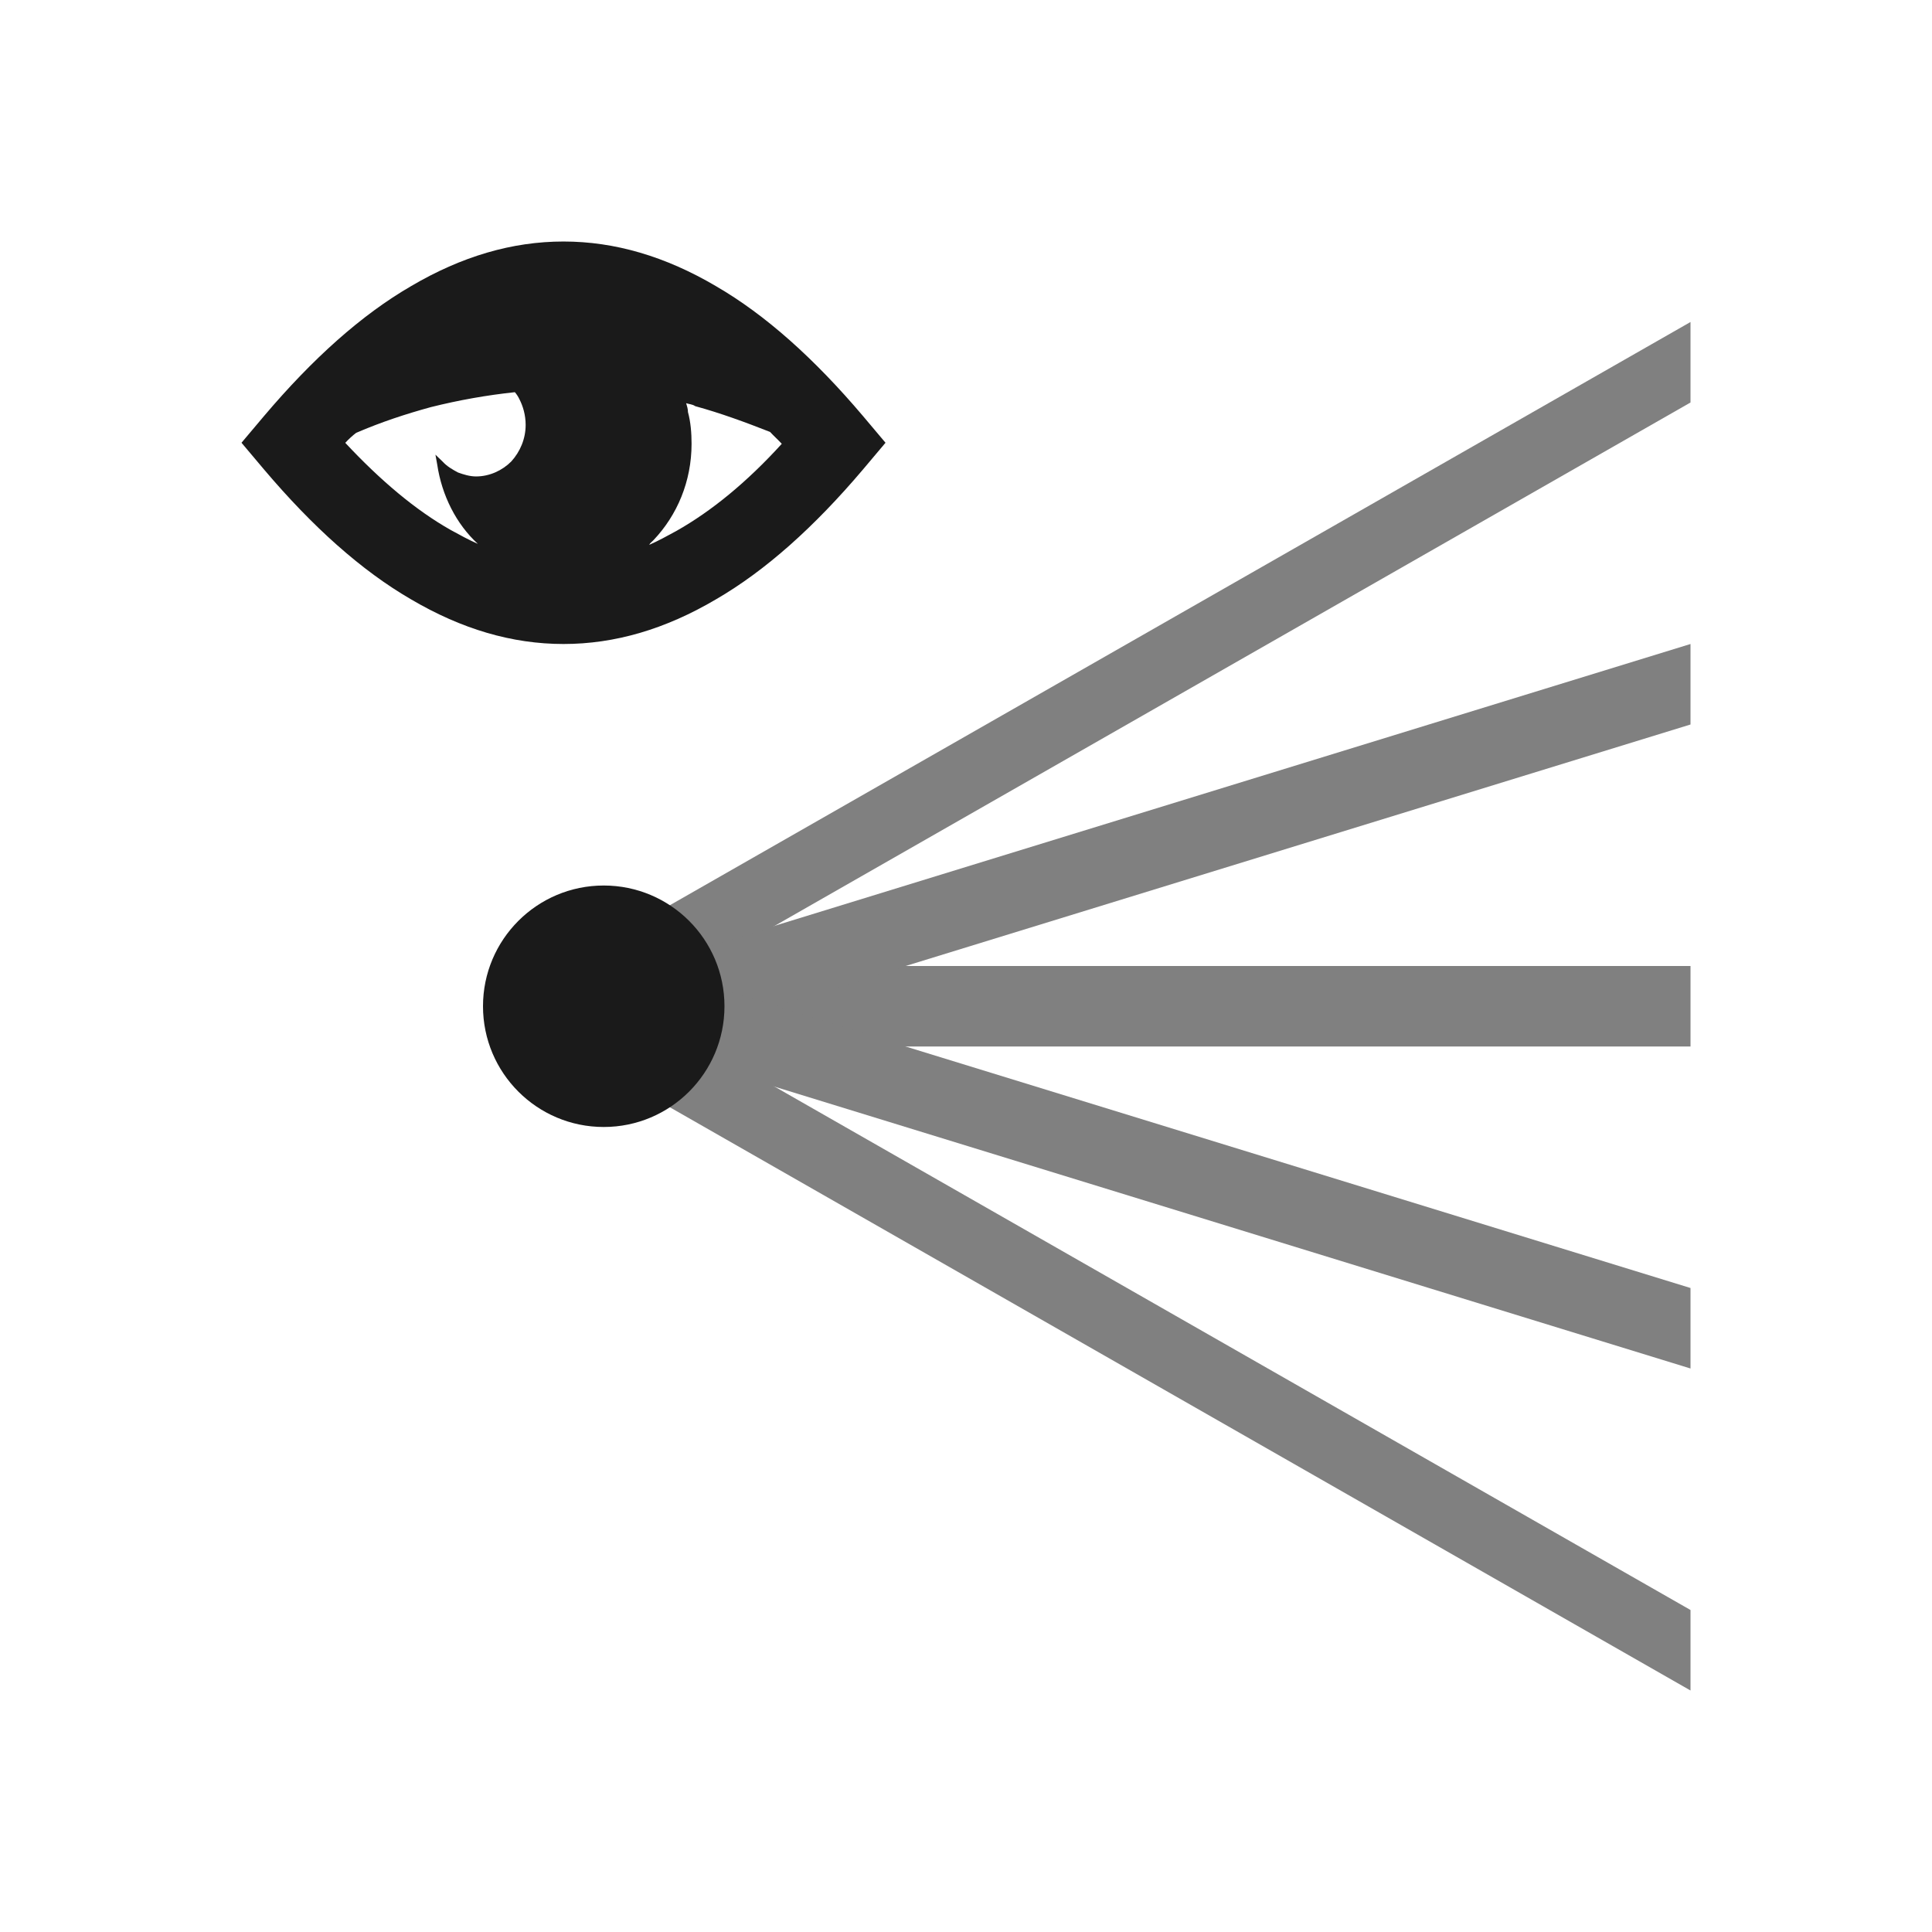
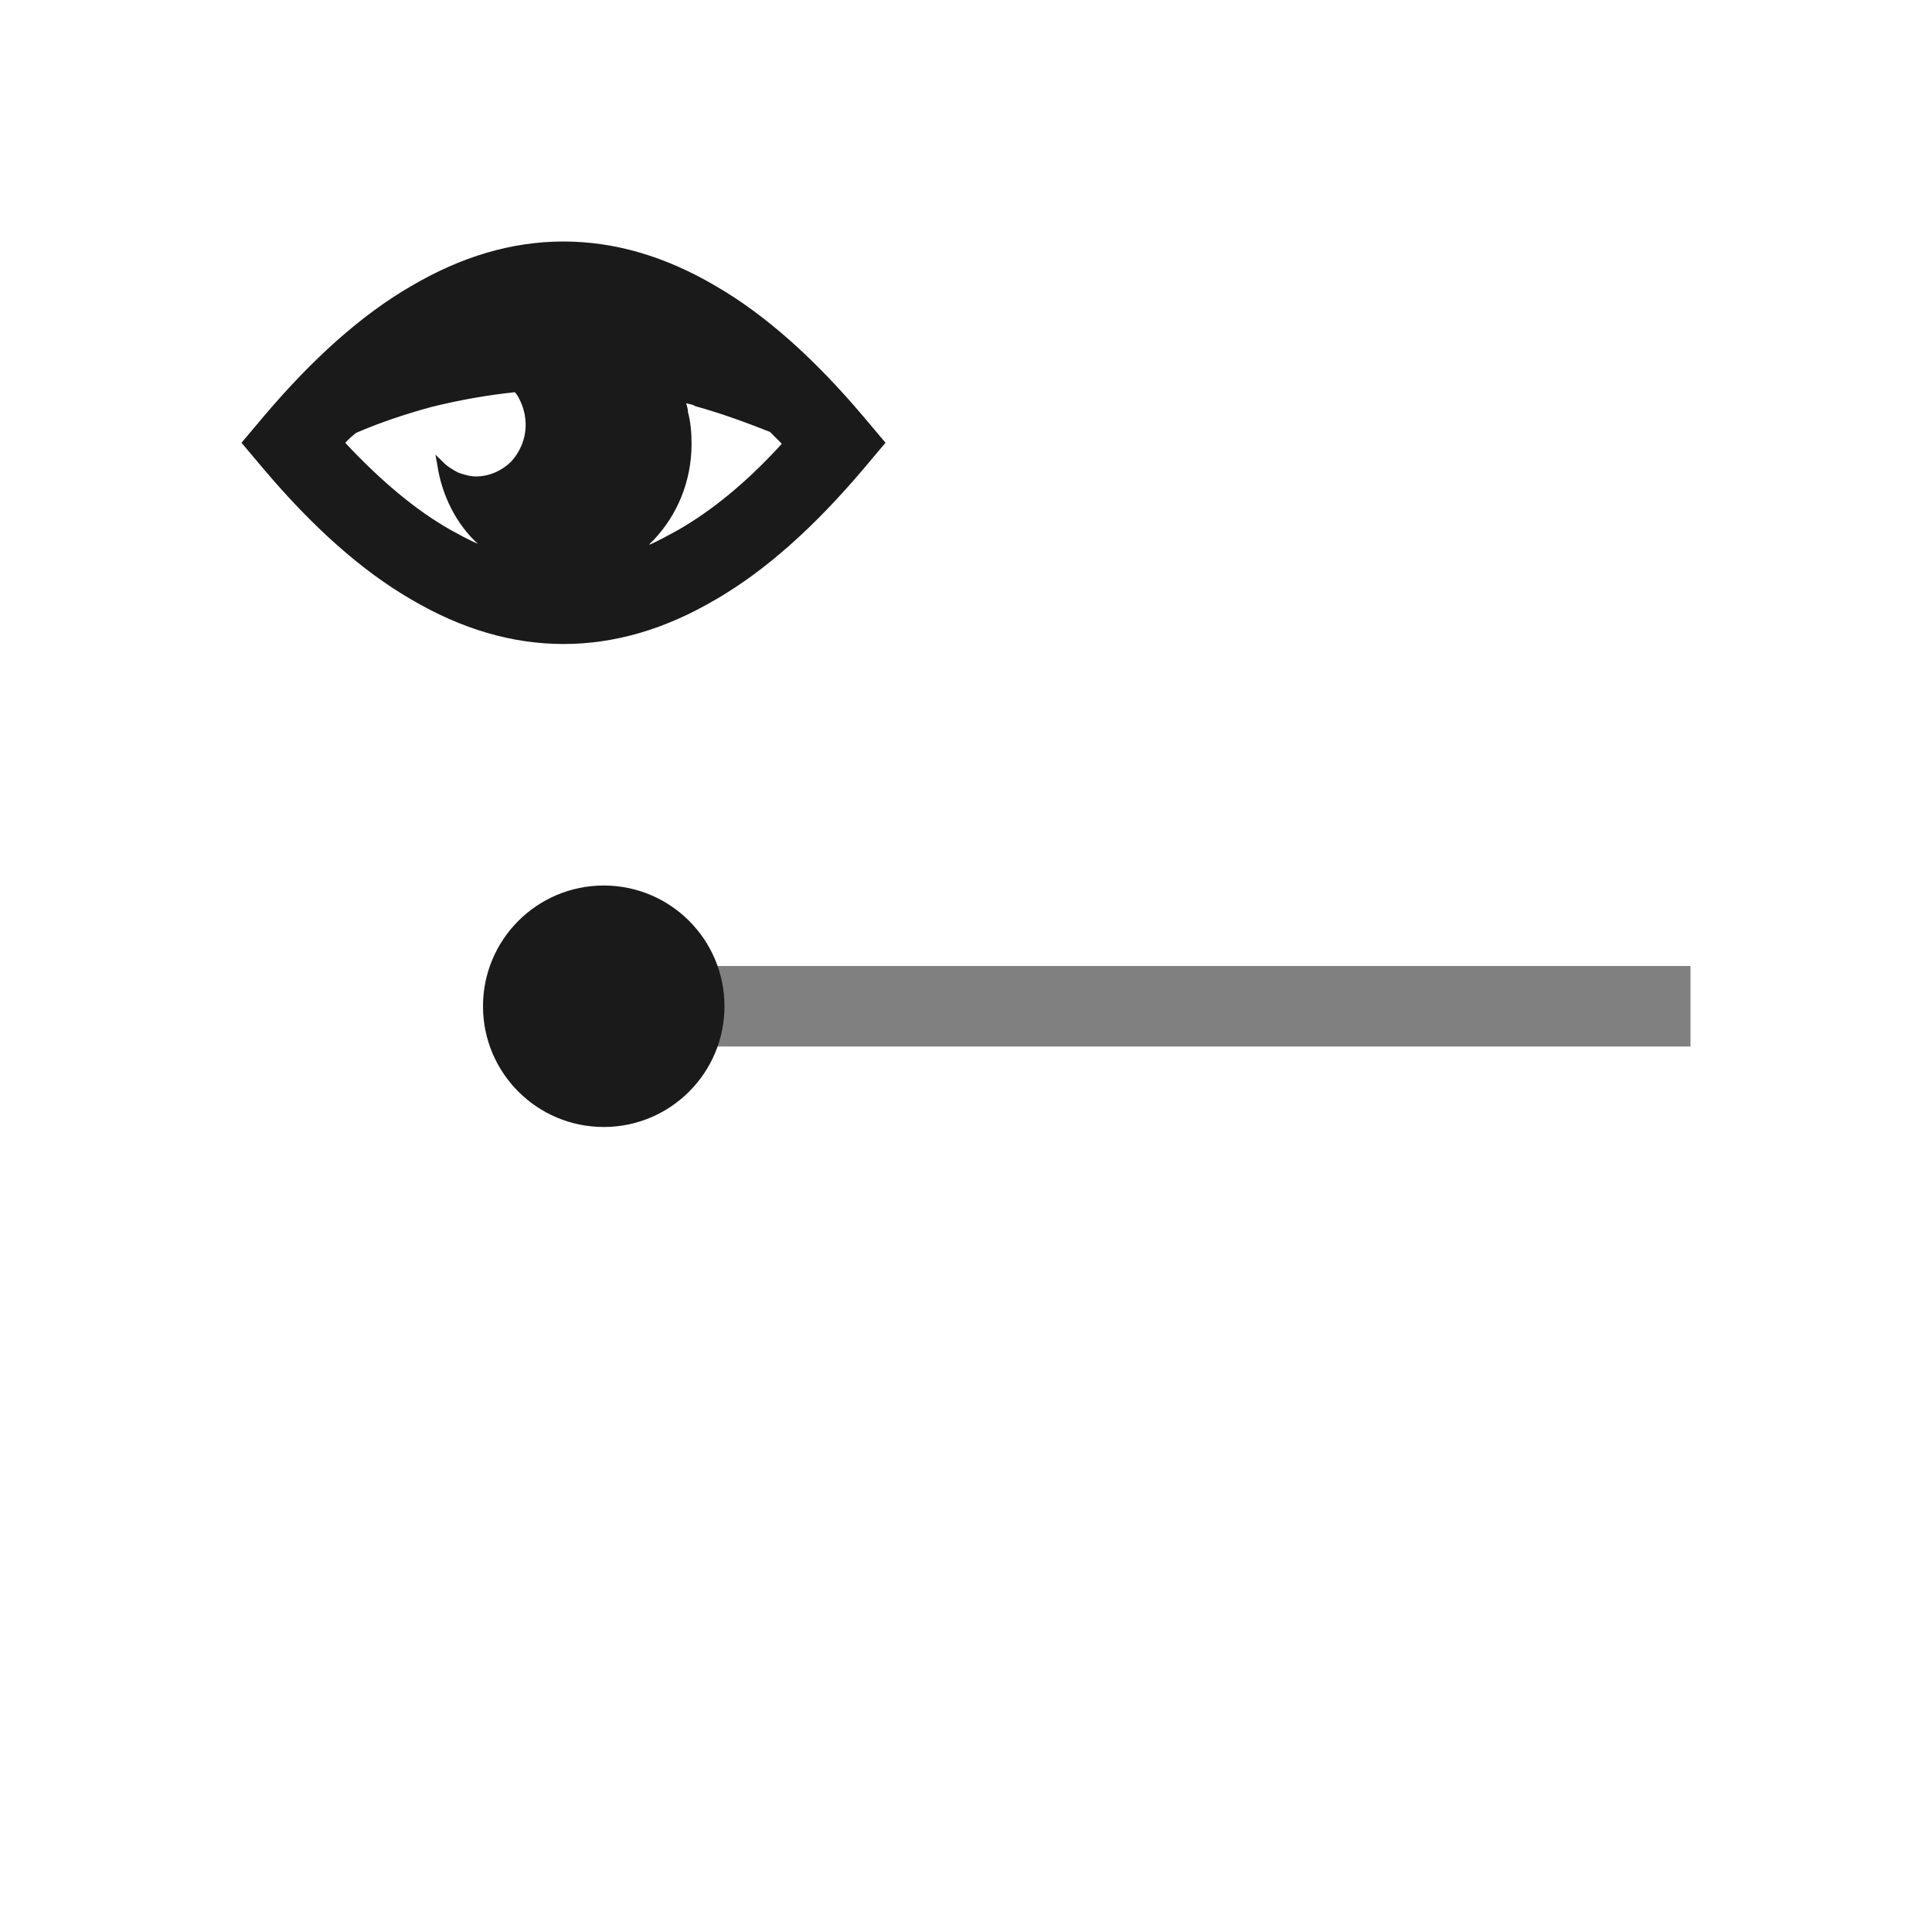
<svg xmlns="http://www.w3.org/2000/svg" xml:space="preserve" width="150px" height="150px" version="1.1" style="shape-rendering:geometricPrecision; text-rendering:geometricPrecision; image-rendering:optimizeQuality; fill-rule:evenodd; clip-rule:evenodd" viewBox="0 0 150 150">
  <defs>
    <style type="text/css">
   
    .fil3 {fill:none}
    .fil2 {fill:#1A1A1A}
    .fil1 {fill:gray}
    .fil0 {fill:#1A1A1A}
   
  </style>
  </defs>
  <g id="Layer_x0020_1">
    <g>
      <path class="fil0" d="M43.75 50c-3.992,0 -7.913,-1.157 -11.834,-3.465 -3.852,-2.232 -7.634,-5.619 -11.414,-10.081l-1.752 -2.079 1.752 -2.078c3.78,-4.462 7.562,-7.849 11.414,-10.082 3.921,-2.308 7.842,-3.464 11.834,-3.464 3.991,0 7.913,1.156 11.834,3.464 3.851,2.233 7.633,5.62 11.415,10.082l1.751 2.078 -1.751 2.079c-3.782,4.462 -7.564,7.849 -11.415,10.081 -3.921,2.313 -7.843,3.465 -11.834,3.465l0 0zm9.524 -18.696c0.069,0.23 0.14,0.461 0.14,0.691 0.209,0.768 0.279,1.618 0.279,2.462 0,2.923 -1.122,5.542 -2.939,7.462 -0.139,0.153 -0.28,0.23 -0.349,0.383 0.699,-0.307 1.402,-0.691 2.1,-1.074 2.729,-1.541 5.464,-3.772 8.192,-6.771 -0.279,-0.307 -0.628,-0.614 -0.908,-0.921 -1.961,-0.769 -3.851,-1.464 -5.813,-2.002 -0.213,-0.153 -0.492,-0.153 -0.702,-0.23zm-26.468 3.077c2.73,2.922 5.464,5.23 8.192,6.77 0.7,0.384 1.402,0.768 2.102,1.075 -1.682,-1.541 -2.8,-3.772 -3.154,-6.156l-0.139 -0.768 0.558 0.537c0.35,0.384 0.769,0.615 1.193,0.845 0.42,0.153 0.909,0.307 1.401,0.307 1.052,0 2.032,-0.461 2.73,-1.156 0.699,-0.768 1.122,-1.772 1.122,-2.847 0,-0.768 -0.209,-1.463 -0.489,-2.001 -0.07,-0.153 -0.209,-0.383 -0.35,-0.537 -2.17,0.23 -4.341,0.614 -6.51,1.156 -1.961,0.538 -3.852,1.157 -5.812,2.001 -0.214,0.16 -0.564,0.467 -0.844,0.774z" />
    </g>
    <rect class="fil1" x="43.751" y="75" width="87.5" height="6.25" />
-     <polygon class="fil1" points="131.25,25 43.75,75 43.75,81.25 131.25,31.25 " />
-     <polygon class="fil1" points="131.25,50 50,75 50,81.25 131.25,56.25 " />
-     <polygon class="fil1" points="131.25,100 50,75 50,81.25 131.25,106.25 " />
-     <polygon class="fil1" points="131.25,125 43.75,75 43.75,81.25 131.25,131.25 " />
    <circle class="fil2" cx="46.874" cy="78.125" r="9.374" />
  </g>
-   <rect class="fil3" width="150" height="150" />
</svg>